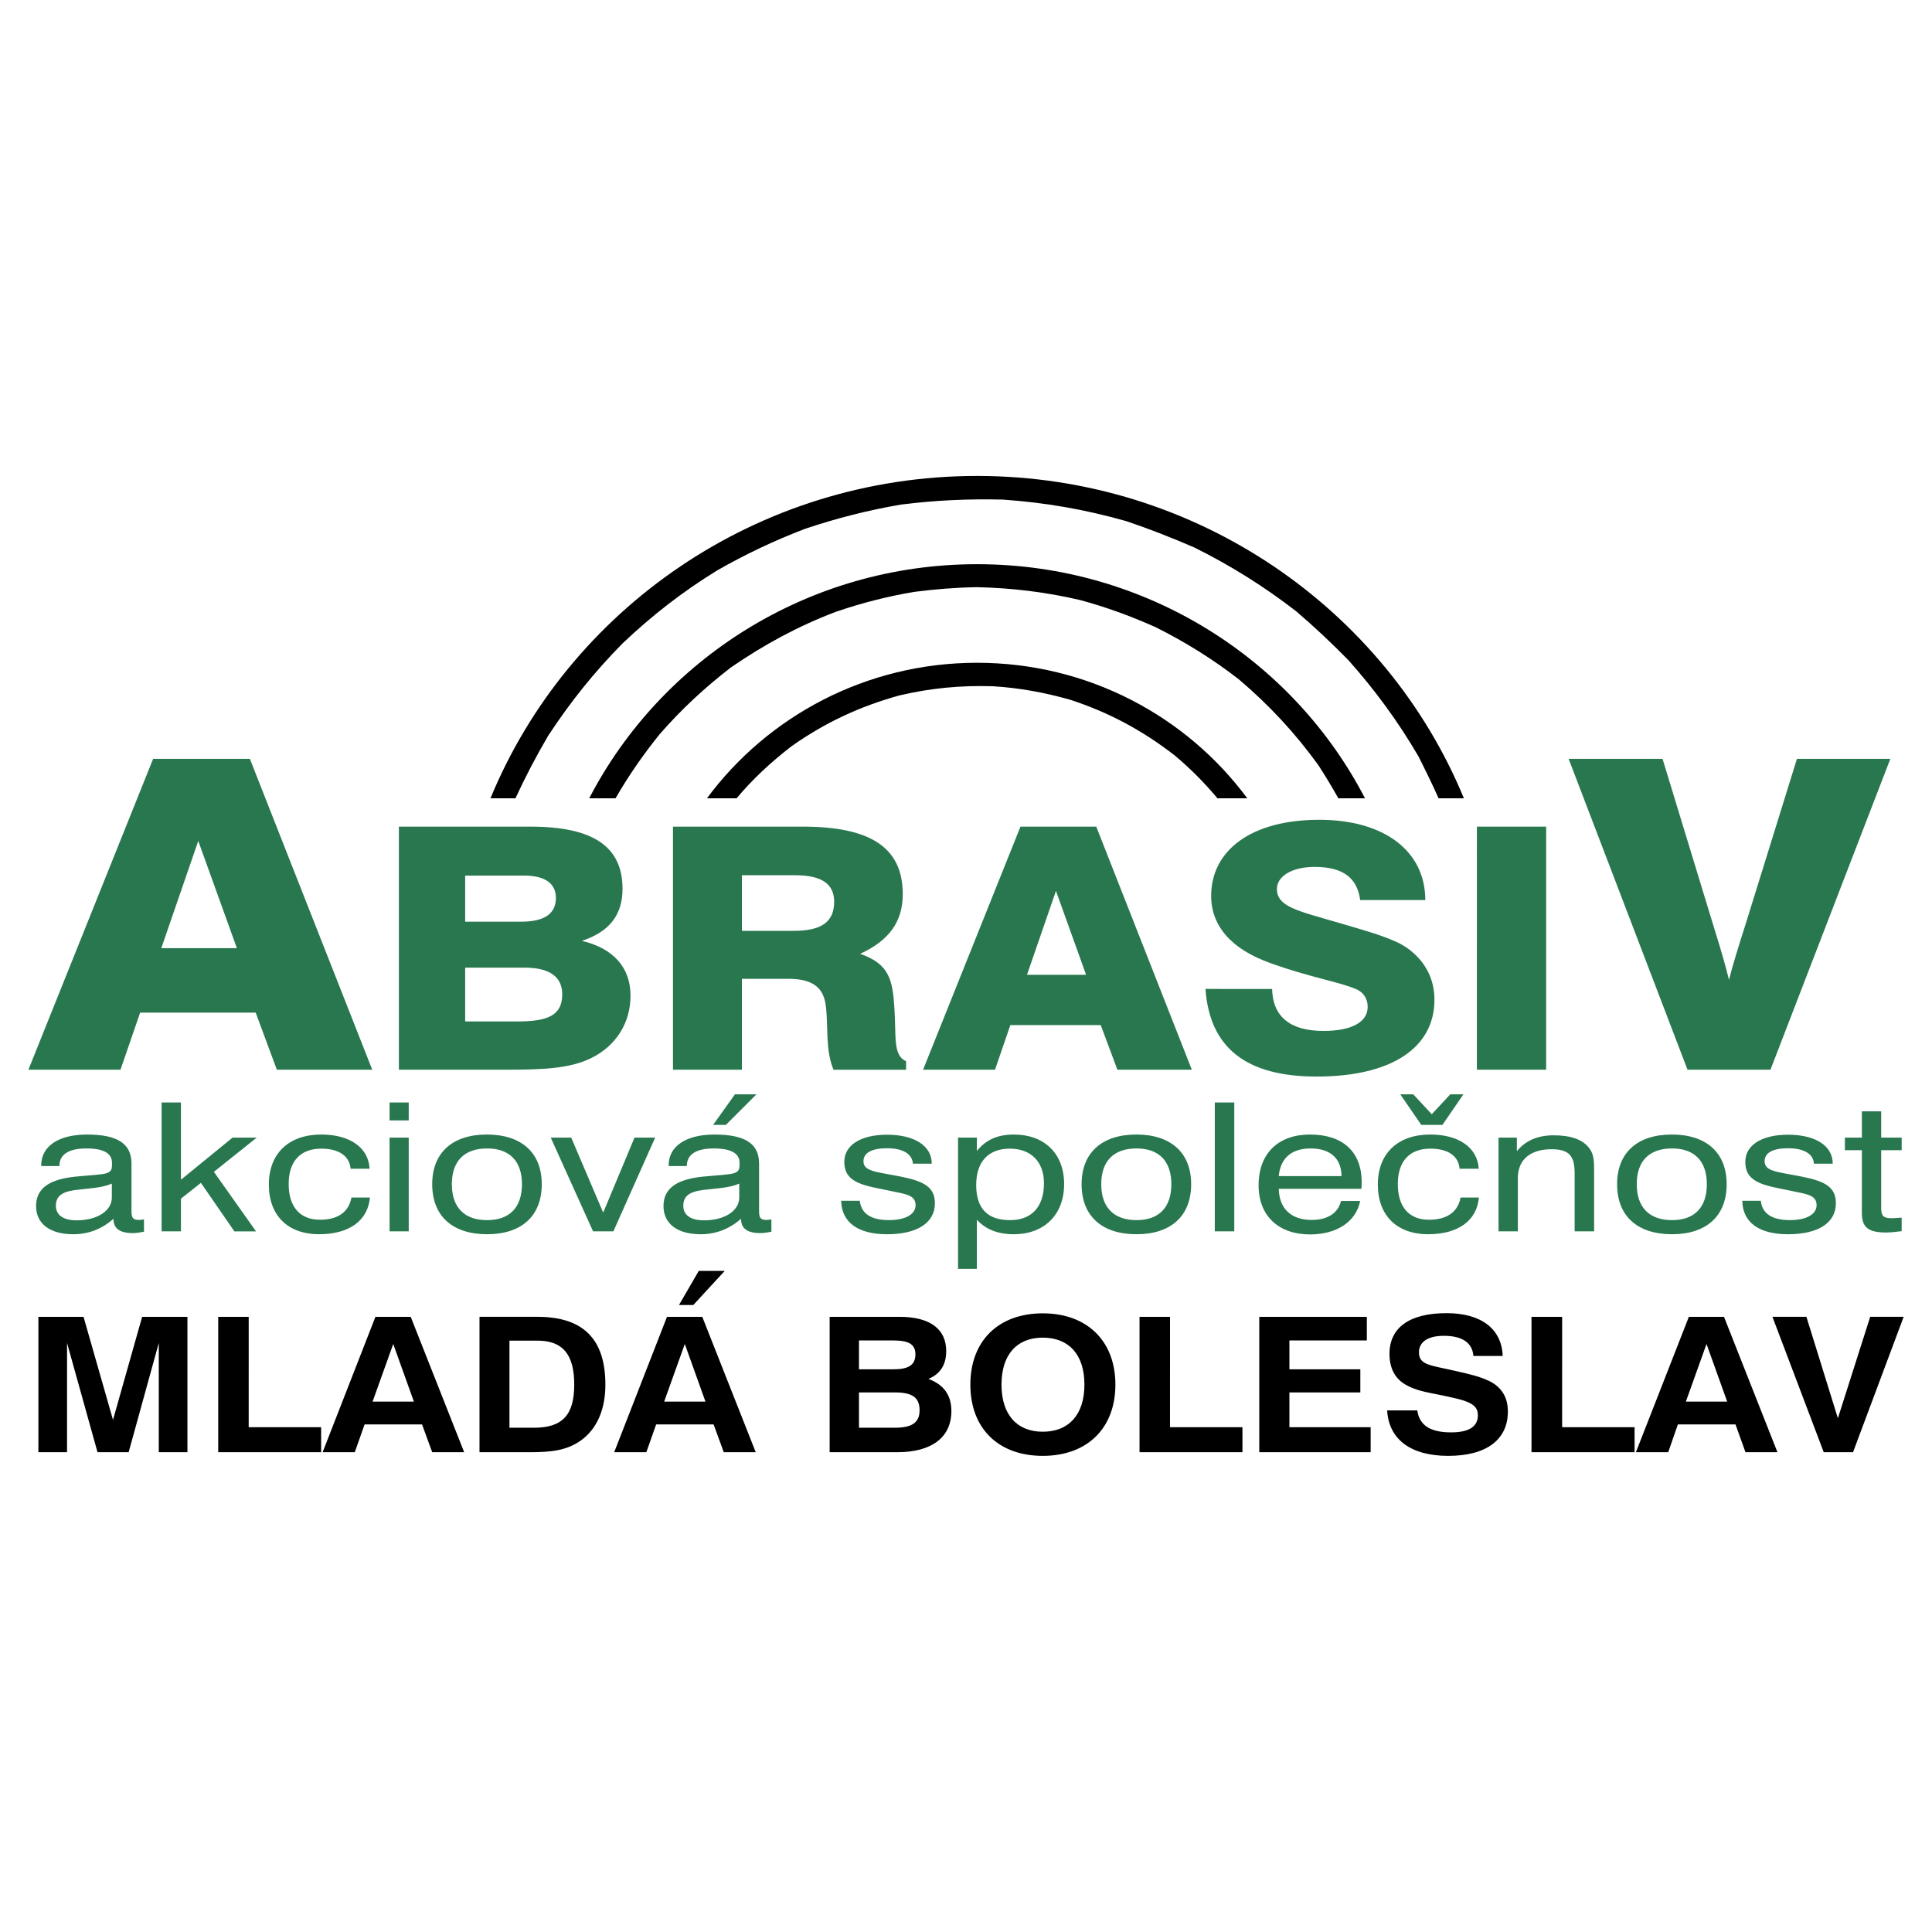
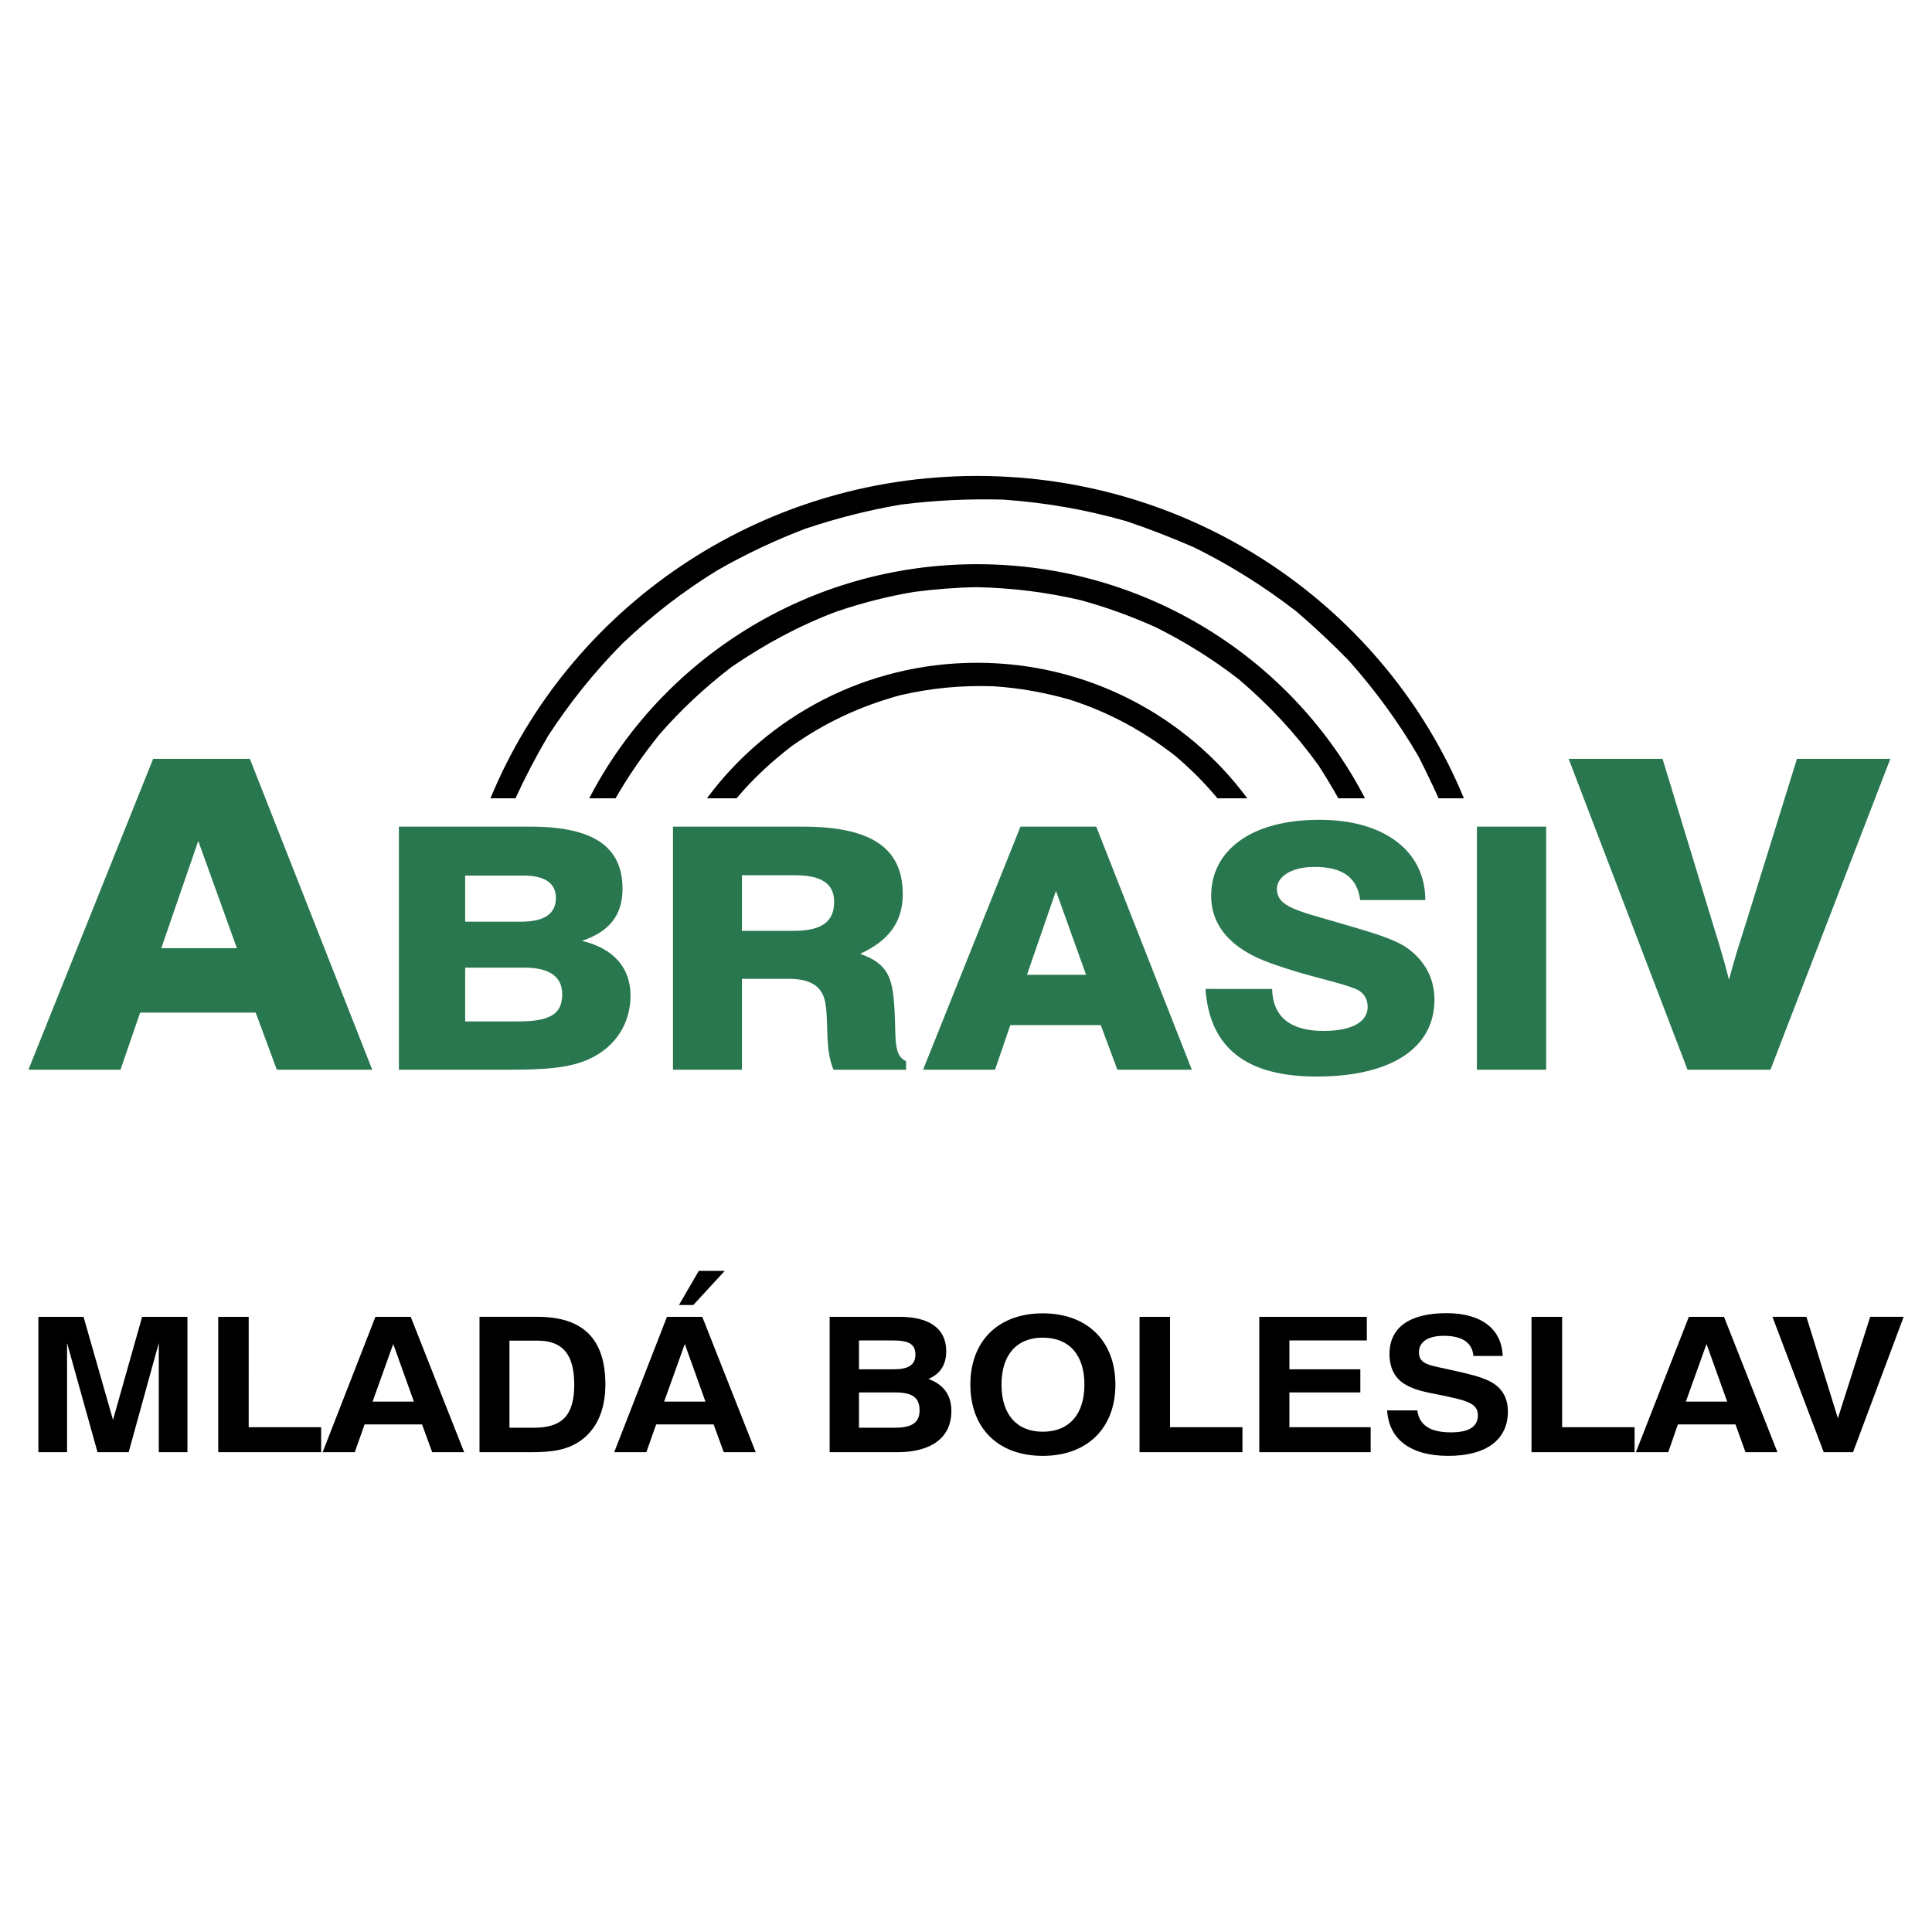
<svg xmlns="http://www.w3.org/2000/svg" version="1.0" id="Layer_1" x="0px" y="0px" width="192.756px" height="192.756px" viewBox="0 0 192.756 192.756" enable-background="new 0 0 192.756 192.756" xml:space="preserve">
  <g>
    <polygon fill-rule="evenodd" clip-rule="evenodd" fill="#FFFFFF" points="0,0 192.756,0 192.756,192.756 0,192.756 0,0  " />
    <path fill-rule="evenodd" clip-rule="evenodd" d="M143.529,79.647h2.524c-7.758-18.822-26.63-32.162-48.575-32.162   c-21.929,0-40.785,13.323-48.543,32.162h2.492c0.98-2.126,2.06-4.187,3.256-6.229c2.209-3.373,4.602-6.363,7.442-9.237   c2.94-2.791,5.98-5.15,9.436-7.276c2.824-1.612,5.698-2.974,8.738-4.137c3.156-1.063,6.296-1.861,9.586-2.426   c3.422-0.432,6.711-0.581,10.167-0.498c4.27,0.299,8.174,0.98,12.294,2.143c2.326,0.781,4.568,1.661,6.828,2.642   c3.638,1.811,6.927,3.871,10.15,6.362c1.811,1.545,3.555,3.19,5.216,4.884c2.675,3.007,4.951,6.114,6.978,9.585   C142.217,76.84,142.897,78.235,143.529,79.647L143.529,79.647z" />
    <path fill-rule="evenodd" clip-rule="evenodd" d="M133.528,79.647h2.657c-7.159-13.838-21.829-23.357-38.707-23.357   c-16.862,0-31.515,9.519-38.692,23.357h2.625c1.312-2.276,2.758-4.353,4.402-6.396c2.176-2.492,4.485-4.635,7.11-6.662   c3.339-2.292,6.678-4.103,10.466-5.549c2.575-0.88,5.166-1.545,7.858-1.993c2.077-0.266,4.136-0.432,6.23-0.465   c3.521,0.083,6.827,0.482,10.267,1.279c2.592,0.698,5.083,1.611,7.542,2.708c2.957,1.479,5.715,3.189,8.323,5.216   c3.04,2.592,5.565,5.299,7.924,8.556C132.232,77.421,132.896,78.518,133.528,79.647L133.528,79.647z" />
    <path fill-rule="evenodd" clip-rule="evenodd" d="M121.467,79.647h2.974c-6.063-8.19-15.898-13.522-26.962-13.522   c-11.064,0-20.883,5.333-26.947,13.522h2.958c1.611-1.927,3.406-3.588,5.465-5.183c3.356-2.375,6.828-3.987,10.782-5.083   c3.14-0.731,6.097-1.014,9.336-0.914c2.642,0.166,5.1,0.614,7.642,1.329c3.904,1.263,7.26,3.073,10.499,5.582   C118.792,76.707,120.188,78.119,121.467,79.647L121.467,79.647z" />
    <path fill-rule="evenodd" clip-rule="evenodd" fill="#28774F" d="M15.277,75.71L2.834,106.727h9.187l1.96-5.698h11.529l2.11,5.698   h9.519L24.93,75.71H15.277L15.277,75.71z M16.092,94.599l3.688-10.698l3.854,10.698H16.092L16.092,94.599z M39.798,106.727h10.55   c3.721,0,6.462-0.1,8.605-1.146c2.492-1.213,3.954-3.505,3.954-6.246c0-2.791-1.695-4.718-4.851-5.466   c2.741-0.897,4.054-2.591,4.054-5.183c0-4.286-3.007-6.213-9.204-6.213H39.798V106.727L39.798,106.727z M46.41,101.909v-5.366   h5.931c2.492,0,3.754,0.913,3.754,2.658c0,2.126-1.462,2.708-4.469,2.708H46.41L46.41,101.909z M46.41,91.958v-4.602h5.864   c2.093,0,3.189,0.781,3.189,2.226c0,1.595-1.163,2.376-3.488,2.376H46.41L46.41,91.958z M67.143,106.727h6.878v-9.07h4.618   c2.375,0,3.539,0.813,3.754,2.725c0.266,2.159-0.066,4.319,0.764,6.346h7.243v-0.848c-1.312-0.598-0.98-2.325-1.163-5.282   c-0.182-2.874-0.531-4.436-3.422-5.433c2.891-1.329,4.253-3.206,4.253-5.947c0-4.685-3.24-6.745-10.001-6.745H67.143V106.727   L67.143,106.727z M74.021,92.872v-5.549h5.333c2.591,0,3.871,0.847,3.871,2.642c0,2.027-1.279,2.907-4.053,2.907H74.021   L74.021,92.872z M101.813,82.472l-9.718,24.255h7.177l1.528-4.452h9.021l1.661,4.452h7.427l-9.536-24.255H101.813L101.813,82.472z    M102.462,97.258l2.891-8.374l3.007,8.374H102.462L102.462,97.258z M120.271,98.669c0.416,5.865,4.054,8.739,11.081,8.739   c7.592,0,11.762-2.941,11.762-7.659c0-2.093-0.913-3.854-2.674-5.133c-1.312-0.947-3.572-1.578-6.679-2.492   c-4.253-1.246-6.363-1.628-6.363-3.439c0-1.213,1.43-2.193,3.755-2.193c2.791,0,4.253,1.046,4.552,3.306h6.496   c0-4.834-4.021-8.008-10.582-8.008c-6.762,0-10.782,3.04-10.782,7.592c0,3.007,2.026,5.333,5.931,6.712   c3.938,1.429,7.027,1.894,8.639,2.641c0.631,0.3,1.047,0.914,1.047,1.712c0,1.495-1.528,2.408-4.419,2.408   c-3.323,0-5.051-1.429-5.117-4.187H120.271L120.271,98.669z M147.35,106.727h6.911V82.472h-6.911V106.727L147.35,106.727z    M168.365,106.727h8.273L188.6,75.71h-9.319l-5.101,16.43c-0.715,2.243-1.296,4.103-1.678,5.615   c-0.665-2.675-1.346-4.668-1.777-6.13l-4.852-15.915h-9.369L168.365,106.727L168.365,106.727z" />
-     <path fill-rule="evenodd" clip-rule="evenodd" fill="#28774F" d="M11.158,118.09v1.388c0,1.312-1.429,2.275-3.522,2.275   c-1.329,0-2.06-0.54-2.06-1.446c0-0.964,0.598-1.407,1.96-1.581C8.898,118.553,10.145,118.533,11.158,118.09L11.158,118.09z    M11.324,121.599v0.038c0,0.926,0.631,1.389,1.927,1.389c0.349,0,0.698-0.058,1.113-0.135v-1.234   c-0.232,0.039-0.382,0.058-0.515,0.058c-0.665,0-0.731-0.308-0.731-0.944v-4.685c0-1.986-1.396-2.893-4.436-2.893   c-2.857,0-4.568,1.177-4.568,3.066v0.077h1.811c0-1.138,0.897-1.755,2.691-1.755c1.728,0,2.559,0.482,2.559,1.445   c0,0.617-0.017,0.83-0.532,1.022c-0.482,0.154-1.545,0.192-3.14,0.347c-2.625,0.27-3.904,1.195-3.904,2.931   s1.346,2.814,3.705,2.814C8.832,123.141,10.161,122.62,11.324,121.599L11.324,121.599z M16.125,122.852h1.927v-3.258l1.993-1.581   l3.339,4.839h2.16l-4.203-5.938l4.27-3.413h-2.409l-5.15,4.203v-7.712h-1.927V122.852L16.125,122.852z M34.98,116.605h1.894   c-0.1-2.063-1.911-3.413-4.818-3.413c-3.223,0-5.233,1.871-5.233,4.994c0,3.104,1.911,4.954,5.017,4.954   c3.007,0,4.868-1.368,5.067-3.663h-1.844c-0.266,1.446-1.346,2.218-3.14,2.218c-1.96,0-3.124-1.254-3.124-3.567   c0-2.294,1.196-3.527,3.256-3.527C33.817,114.601,34.864,115.333,34.98,116.605L34.98,116.605z M38.868,122.852h1.911v-9.351   h-1.911V122.852L38.868,122.852z M38.868,111.785h1.911v-1.793h-1.911V111.785L38.868,111.785z M43.121,118.147   c0,3.182,2.026,4.993,5.482,4.993c3.422,0,5.449-1.812,5.449-4.993c0-3.143-2.027-4.955-5.482-4.955   C45.147,113.192,43.121,115.005,43.121,118.147L43.121,118.147z M45.081,118.147c0-2.313,1.246-3.566,3.522-3.566   c2.226,0,3.472,1.253,3.472,3.566c0,2.333-1.246,3.586-3.472,3.586C46.344,121.733,45.081,120.48,45.081,118.147L45.081,118.147z    M59.169,122.852h2.027l4.169-9.351h-2.06l-3.124,7.48l-3.189-7.48h-2.043L59.169,122.852L59.169,122.852z M73.755,118.09v1.388   c0,1.312-1.429,2.275-3.522,2.275c-1.346,0-2.06-0.54-2.06-1.446c0-0.964,0.598-1.407,1.96-1.581   C71.496,118.553,72.742,118.533,73.755,118.09L73.755,118.09z M73.938,121.599v0.038c0,0.926,0.631,1.389,1.911,1.389   c0.366,0,0.714-0.058,1.113-0.135v-1.234c-0.216,0.039-0.365,0.058-0.498,0.058c-0.665,0-0.731-0.308-0.731-0.944v-4.685   c0-1.986-1.396-2.893-4.452-2.893c-2.858,0-4.569,1.177-4.569,3.066v0.077h1.811c0-1.138,0.897-1.755,2.691-1.755   c1.711,0,2.575,0.482,2.575,1.445c0,0.617-0.033,0.83-0.548,1.022c-0.481,0.154-1.545,0.192-3.14,0.347   c-2.625,0.27-3.904,1.195-3.904,2.931s1.346,2.814,3.705,2.814C71.429,123.141,72.758,122.62,73.938,121.599L73.938,121.599z    M71.147,112.229h1.279l3.041-3.046h-2.144L71.147,112.229L71.147,112.229z M83.922,119.806c0.05,2.14,1.662,3.335,4.585,3.335   c3.057,0,4.768-1.176,4.768-3.084c0-1.658-1.146-2.218-3.472-2.681l-1.86-0.347c-1.213-0.231-1.794-0.481-1.794-1.176   c0-0.829,0.813-1.292,2.359-1.292c1.562,0,2.508,0.56,2.575,1.542h1.877v-0.019c0-1.755-1.711-2.873-4.452-2.873   c-2.725,0-4.27,1.099-4.27,2.699c0,1.562,0.98,2.179,3.223,2.622l2.143,0.443c1.18,0.231,1.744,0.482,1.744,1.272   c0,0.887-0.979,1.484-2.658,1.484c-1.794,0-2.774-0.655-2.907-1.928H83.922L83.922,119.806z M95.584,126.592h1.878v-4.896   c0.896,0.964,2.093,1.445,3.688,1.445c2.974,0,5.018-1.889,5.018-5.013c0-3.064-2.011-4.936-5.001-4.936   c-1.628,0-2.774,0.502-3.704,1.64v-1.331h-1.878V126.592L95.584,126.592z M97.395,118.225c0-2.352,1.247-3.624,3.356-3.624   c2.093,0,3.405,1.291,3.405,3.451c0,2.39-1.263,3.682-3.372,3.682C98.524,121.733,97.395,120.577,97.395,118.225L97.395,118.225z    M107.911,118.147c0,3.182,2.026,4.993,5.482,4.993c3.422,0,5.448-1.812,5.448-4.993c0-3.143-2.026-4.955-5.465-4.955   C109.938,113.192,107.911,115.005,107.911,118.147L107.911,118.147z M109.871,118.147c0-2.313,1.246-3.566,3.522-3.566   c2.226,0,3.472,1.253,3.472,3.566c0,2.333-1.246,3.586-3.472,3.586C111.15,121.733,109.871,120.48,109.871,118.147L109.871,118.147   z M121.201,122.852h1.943v-12.859h-1.943V122.852L121.201,122.852z M133.794,119.825c-0.299,1.215-1.346,1.889-2.924,1.889   c-2.027,0-3.239-1.099-3.289-3.104h8.239c0.033-0.231,0.033-0.463,0.033-0.675c0-3.046-1.91-4.743-5.149-4.743   c-3.14,0-5.134,1.852-5.134,5.071c0,3.046,1.994,4.896,5.134,4.896c2.675,0,4.585-1.272,5-3.335H133.794L133.794,119.825z    M127.581,117.338c0.166-1.793,1.278-2.757,3.189-2.757c1.943,0,3.057,0.983,3.073,2.757H127.581L127.581,117.338z    M145.622,116.605h1.911c-0.117-2.063-1.928-3.413-4.835-3.413c-3.223,0-5.233,1.871-5.233,4.994c0,3.104,1.928,4.954,5.018,4.954   c3.007,0,4.867-1.368,5.066-3.663h-1.827c-0.266,1.446-1.362,2.218-3.156,2.218c-1.96,0-3.106-1.254-3.106-3.567   c0-2.294,1.196-3.527,3.239-3.527C144.476,114.601,145.522,115.333,145.622,116.605L145.622,116.605z M139.708,109.183l2.093,3.046   h2.11l2.093-3.046h-1.312l-1.844,1.986l-1.844-1.986H139.708L139.708,109.183z M157.102,122.852h1.944v-6.054   c0-0.925-0.018-1.658-0.499-2.256c-0.631-0.848-1.811-1.272-3.538-1.272c-1.596,0-2.791,0.521-3.672,1.581v-1.35h-1.827v9.351   h1.927v-5.321c0-1.851,1.263-2.872,3.372-2.872c1.845,0,2.293,0.771,2.293,2.429V122.852L157.102,122.852z M161.338,118.147   c0,3.182,2.027,4.993,5.482,4.993c3.422,0,5.449-1.812,5.449-4.993c0-3.143-2.027-4.955-5.466-4.955   S161.338,115.005,161.338,118.147L161.338,118.147z M163.298,118.147c0-2.313,1.246-3.566,3.522-3.566   c2.226,0,3.472,1.253,3.472,3.566c0,2.333-1.246,3.586-3.472,3.586C164.577,121.733,163.298,120.48,163.298,118.147   L163.298,118.147z M173.831,119.806c0.033,2.14,1.645,3.335,4.568,3.335c3.057,0,4.768-1.176,4.768-3.084   c0-1.658-1.13-2.218-3.472-2.681l-1.86-0.347c-1.213-0.231-1.778-0.481-1.778-1.176c0-0.829,0.798-1.292,2.343-1.292   c1.562,0,2.525,0.56,2.575,1.542h1.877v-0.019c0-1.755-1.711-2.873-4.452-2.873c-2.725,0-4.27,1.099-4.27,2.699   c0,1.562,0.98,2.179,3.223,2.622l2.144,0.443c1.179,0.231,1.744,0.482,1.744,1.272c0,0.887-0.98,1.484-2.658,1.484   c-1.794,0-2.774-0.655-2.907-1.928H173.831L173.831,119.806z M187.686,120.48v-5.727h2.044v-1.253h-2.044v-2.621h-1.927v2.621   h-1.694v1.253h1.694v6.267c0,1.427,0.615,1.947,2.442,1.947c0.415,0,0.946-0.059,1.528-0.135v-1.35   c-0.482,0.038-0.798,0.058-1.03,0.058C187.852,121.541,187.686,121.252,187.686,120.48L187.686,120.48z" />
    <path fill-rule="evenodd" clip-rule="evenodd" d="M3.831,144.887h2.858v-10.898l3.04,10.898h3.106l3.007-10.898v10.898H18.7V131.38   h-4.519l-2.907,10.283l-2.94-10.283H3.831V144.887L3.831,144.887z M21.773,144.887H32.04v-2.492h-7.227V131.38h-3.041V144.887   L21.773,144.887z M37.456,131.38l-5.267,13.507h3.207l0.98-2.774h5.731l1.014,2.774h3.189l-5.333-13.507H37.456L37.456,131.38z    M39.233,134.088l2.06,5.748h-4.12L39.233,134.088L39.233,134.088z M47.839,144.887h4.984c2.11,0,3.721-0.149,5.167-1.196   c1.545-1.13,2.409-3.023,2.409-5.549c0-4.552-2.226-6.762-6.761-6.762h-5.798V144.887L47.839,144.887z M50.829,142.444v-8.688   h2.808c2.508,0,3.655,1.379,3.655,4.386c0,3.057-1.196,4.303-4.021,4.303H50.829L50.829,142.444z M66.545,131.38l-5.266,13.507   h3.206l0.98-2.774h5.732l1.013,2.774h3.189l-5.333-13.507H66.545L66.545,131.38z M68.323,134.088l2.06,5.748h-4.12L68.323,134.088   L68.323,134.088z M72.31,126.795h-2.591l-1.977,3.405h1.429L72.31,126.795L72.31,126.795z M82.775,144.887h6.745   c3.505,0,5.399-1.528,5.399-4.104c0-1.578-0.748-2.642-2.293-3.207c1.196-0.498,1.778-1.428,1.778-2.773   c0-2.193-1.595-3.423-4.652-3.423h-6.978V144.887L82.775,144.887z M85.7,136.613v-2.874h3.455c1.462,0,2.177,0.349,2.177,1.396   c0,1.046-0.698,1.479-2.16,1.479H85.7L85.7,136.613z M85.7,142.444v-3.522h3.572c1.694,0,2.475,0.466,2.475,1.778   c0,1.246-0.781,1.744-2.458,1.744H85.7L85.7,142.444z M96.813,138.142c0,4.369,2.791,7.11,7.227,7.11   c4.419,0,7.243-2.741,7.243-7.11c0-4.353-2.824-7.11-7.243-7.11C99.604,131.031,96.813,133.789,96.813,138.142L96.813,138.142z    M99.92,138.142c0-3.007,1.545-4.685,4.12-4.685c2.592,0,4.153,1.678,4.153,4.685s-1.562,4.701-4.153,4.701   C101.465,142.843,99.92,141.148,99.92,138.142L99.92,138.142z M113.692,144.887h10.267v-2.492h-7.227V131.38h-3.04V144.887   L113.692,144.887z M125.637,144.887h11.114v-2.492h-8.107v-3.473h7.077v-2.309h-7.077v-2.874h7.726v-2.359h-10.732V144.887   L125.637,144.887z M138.396,140.717c0.166,2.874,2.326,4.535,6.097,4.535c3.821,0,5.948-1.628,5.948-4.419   c0-1.396-0.599-2.409-1.812-3.023c-0.93-0.466-2.076-0.731-3.488-1.047c-2.442-0.564-3.572-0.564-3.572-1.844   c0-1.03,0.881-1.645,2.492-1.645c1.827,0,2.841,0.697,2.94,2.01h2.924c-0.1-2.691-2.126-4.27-5.599-4.27   c-3.737,0-5.698,1.462-5.698,4.07c0,1.412,0.549,2.459,1.595,3.057c0.964,0.564,2.077,0.765,3.273,0.997   c2.725,0.564,3.953,0.813,3.953,2.06c0,1.13-0.88,1.711-2.674,1.711c-2.044,0-3.157-0.681-3.373-2.192H138.396L138.396,140.717z    M152.799,144.887h10.283v-2.492h-7.227V131.38h-3.057V144.887L152.799,144.887z M168.498,131.38l-5.283,13.507h3.224l0.963-2.774   h5.748l0.997,2.774h3.189l-5.332-13.507H168.498L168.498,131.38z M170.259,134.088l2.061,5.748h-4.12L170.259,134.088   L170.259,134.088z M181.954,144.887h2.924l5.051-13.507h-3.34l-3.223,10.117l-3.14-10.117h-3.389L181.954,144.887L181.954,144.887z   " />
  </g>
</svg>